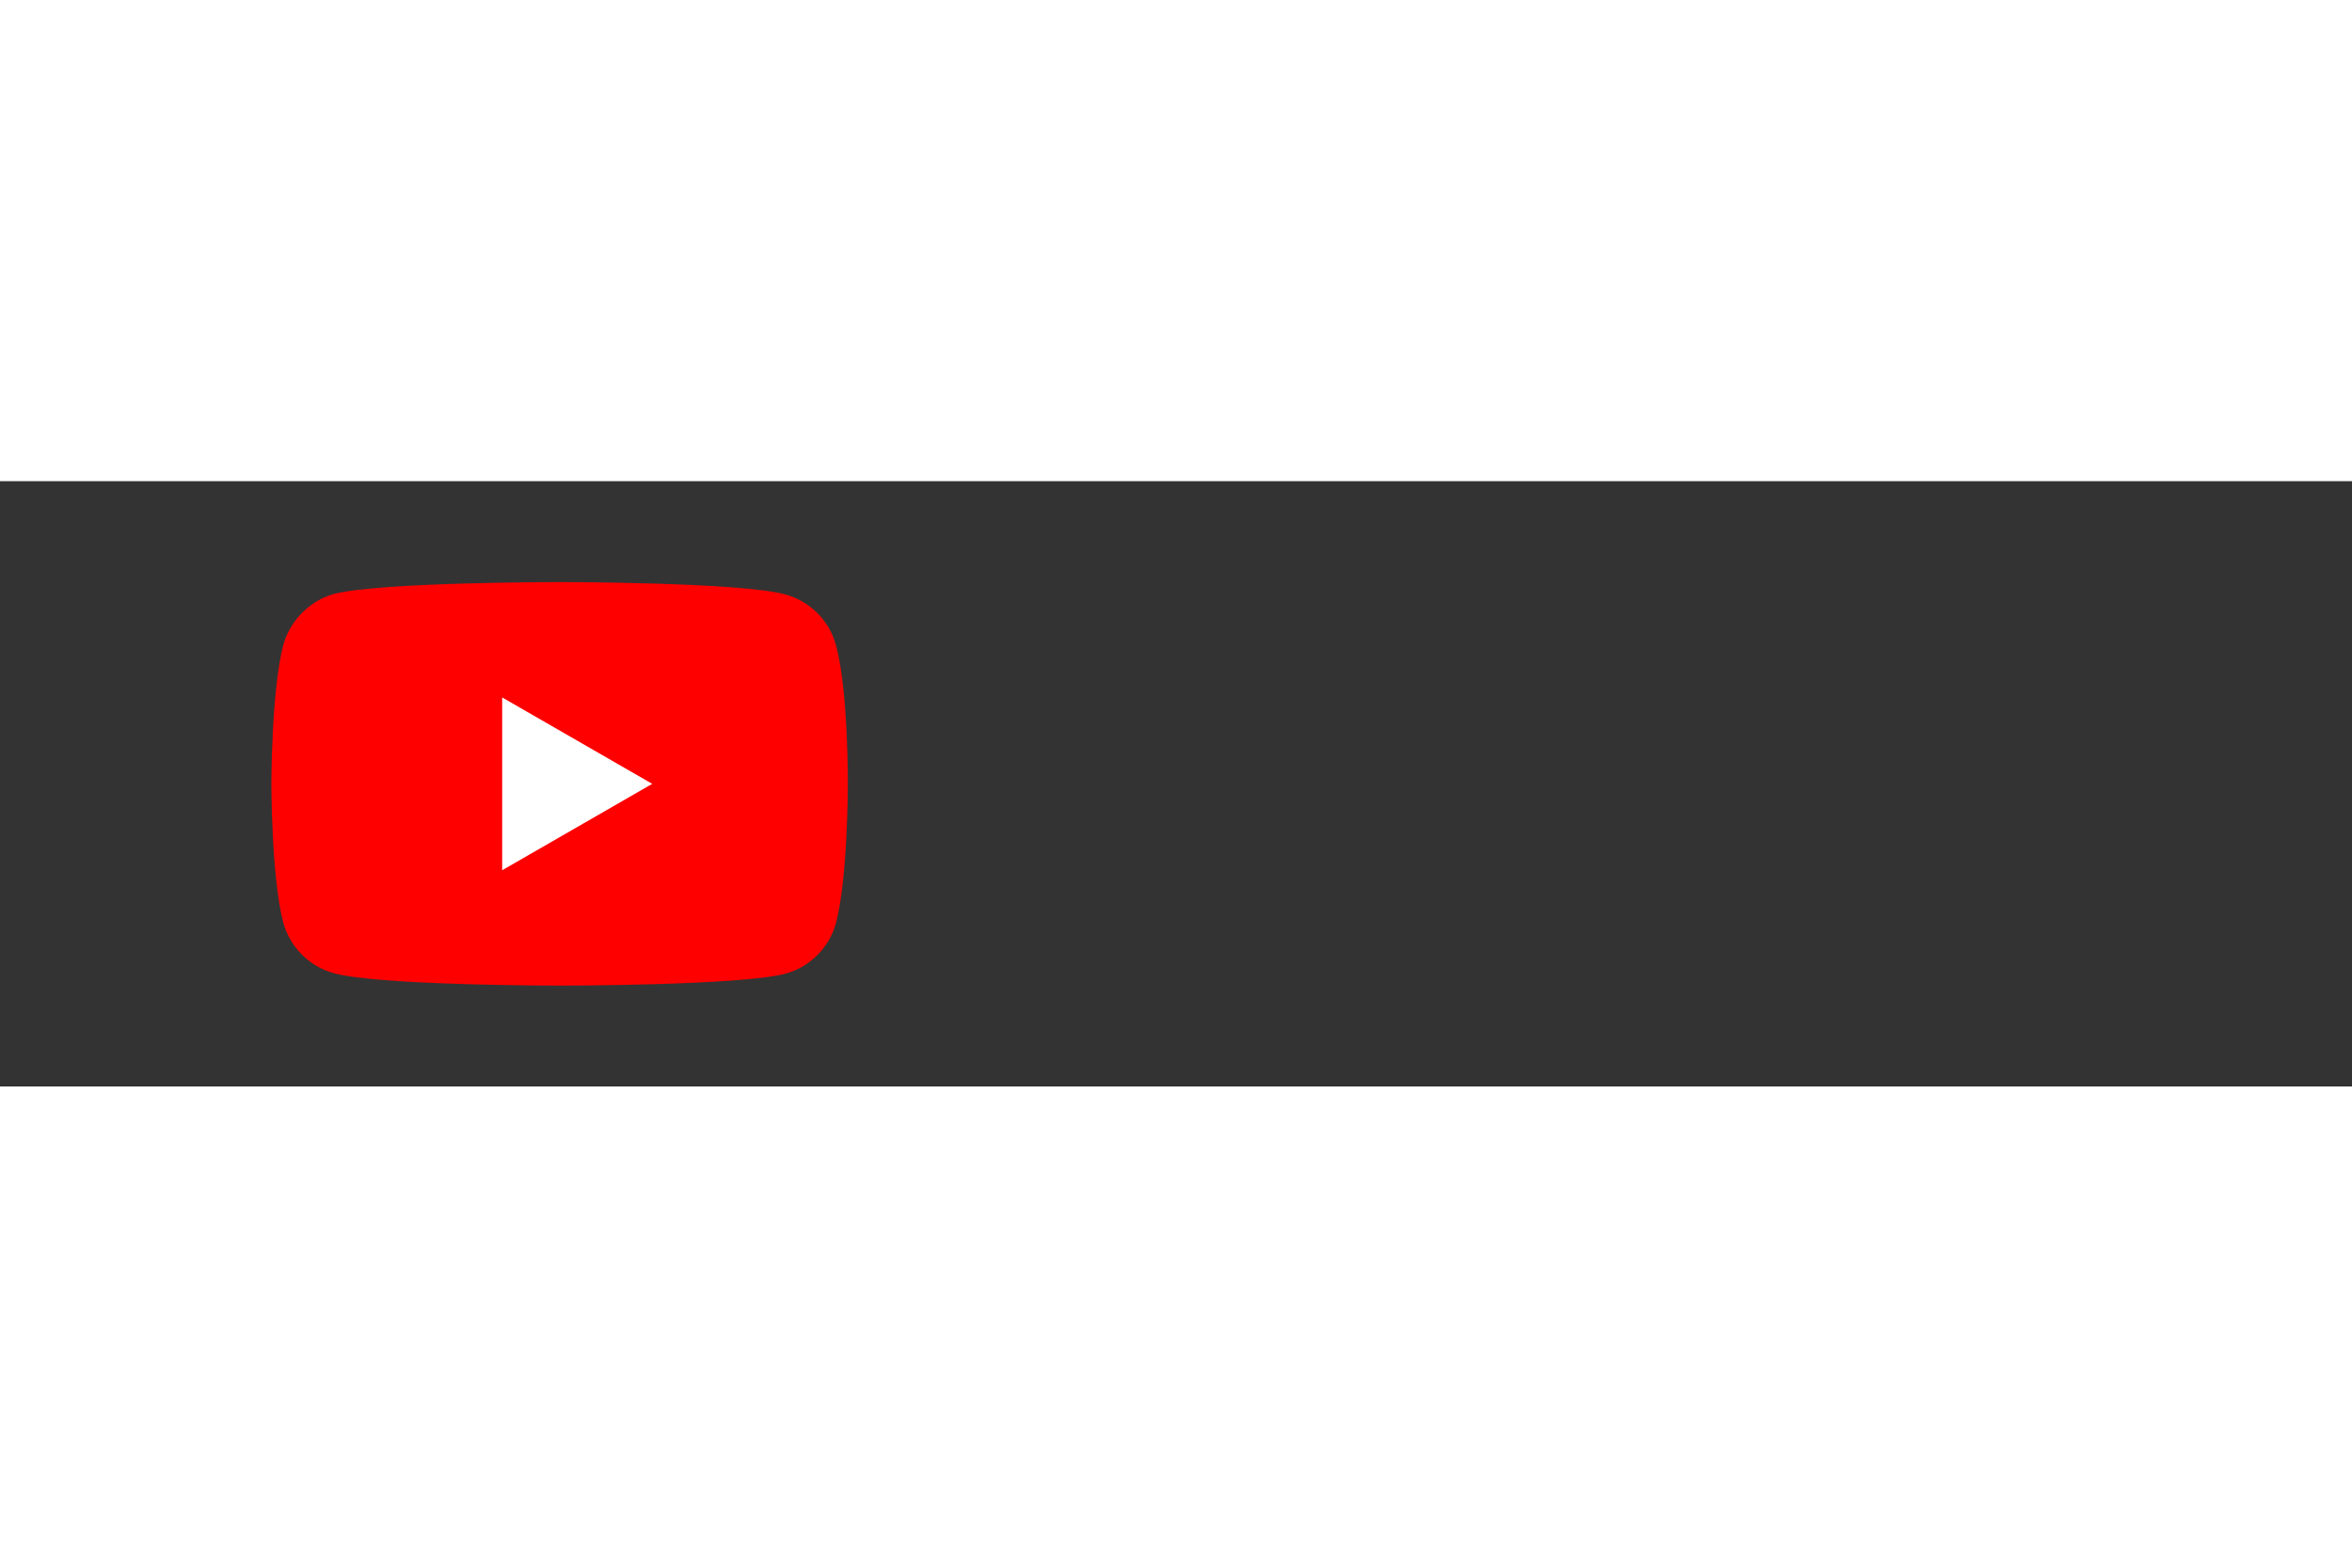
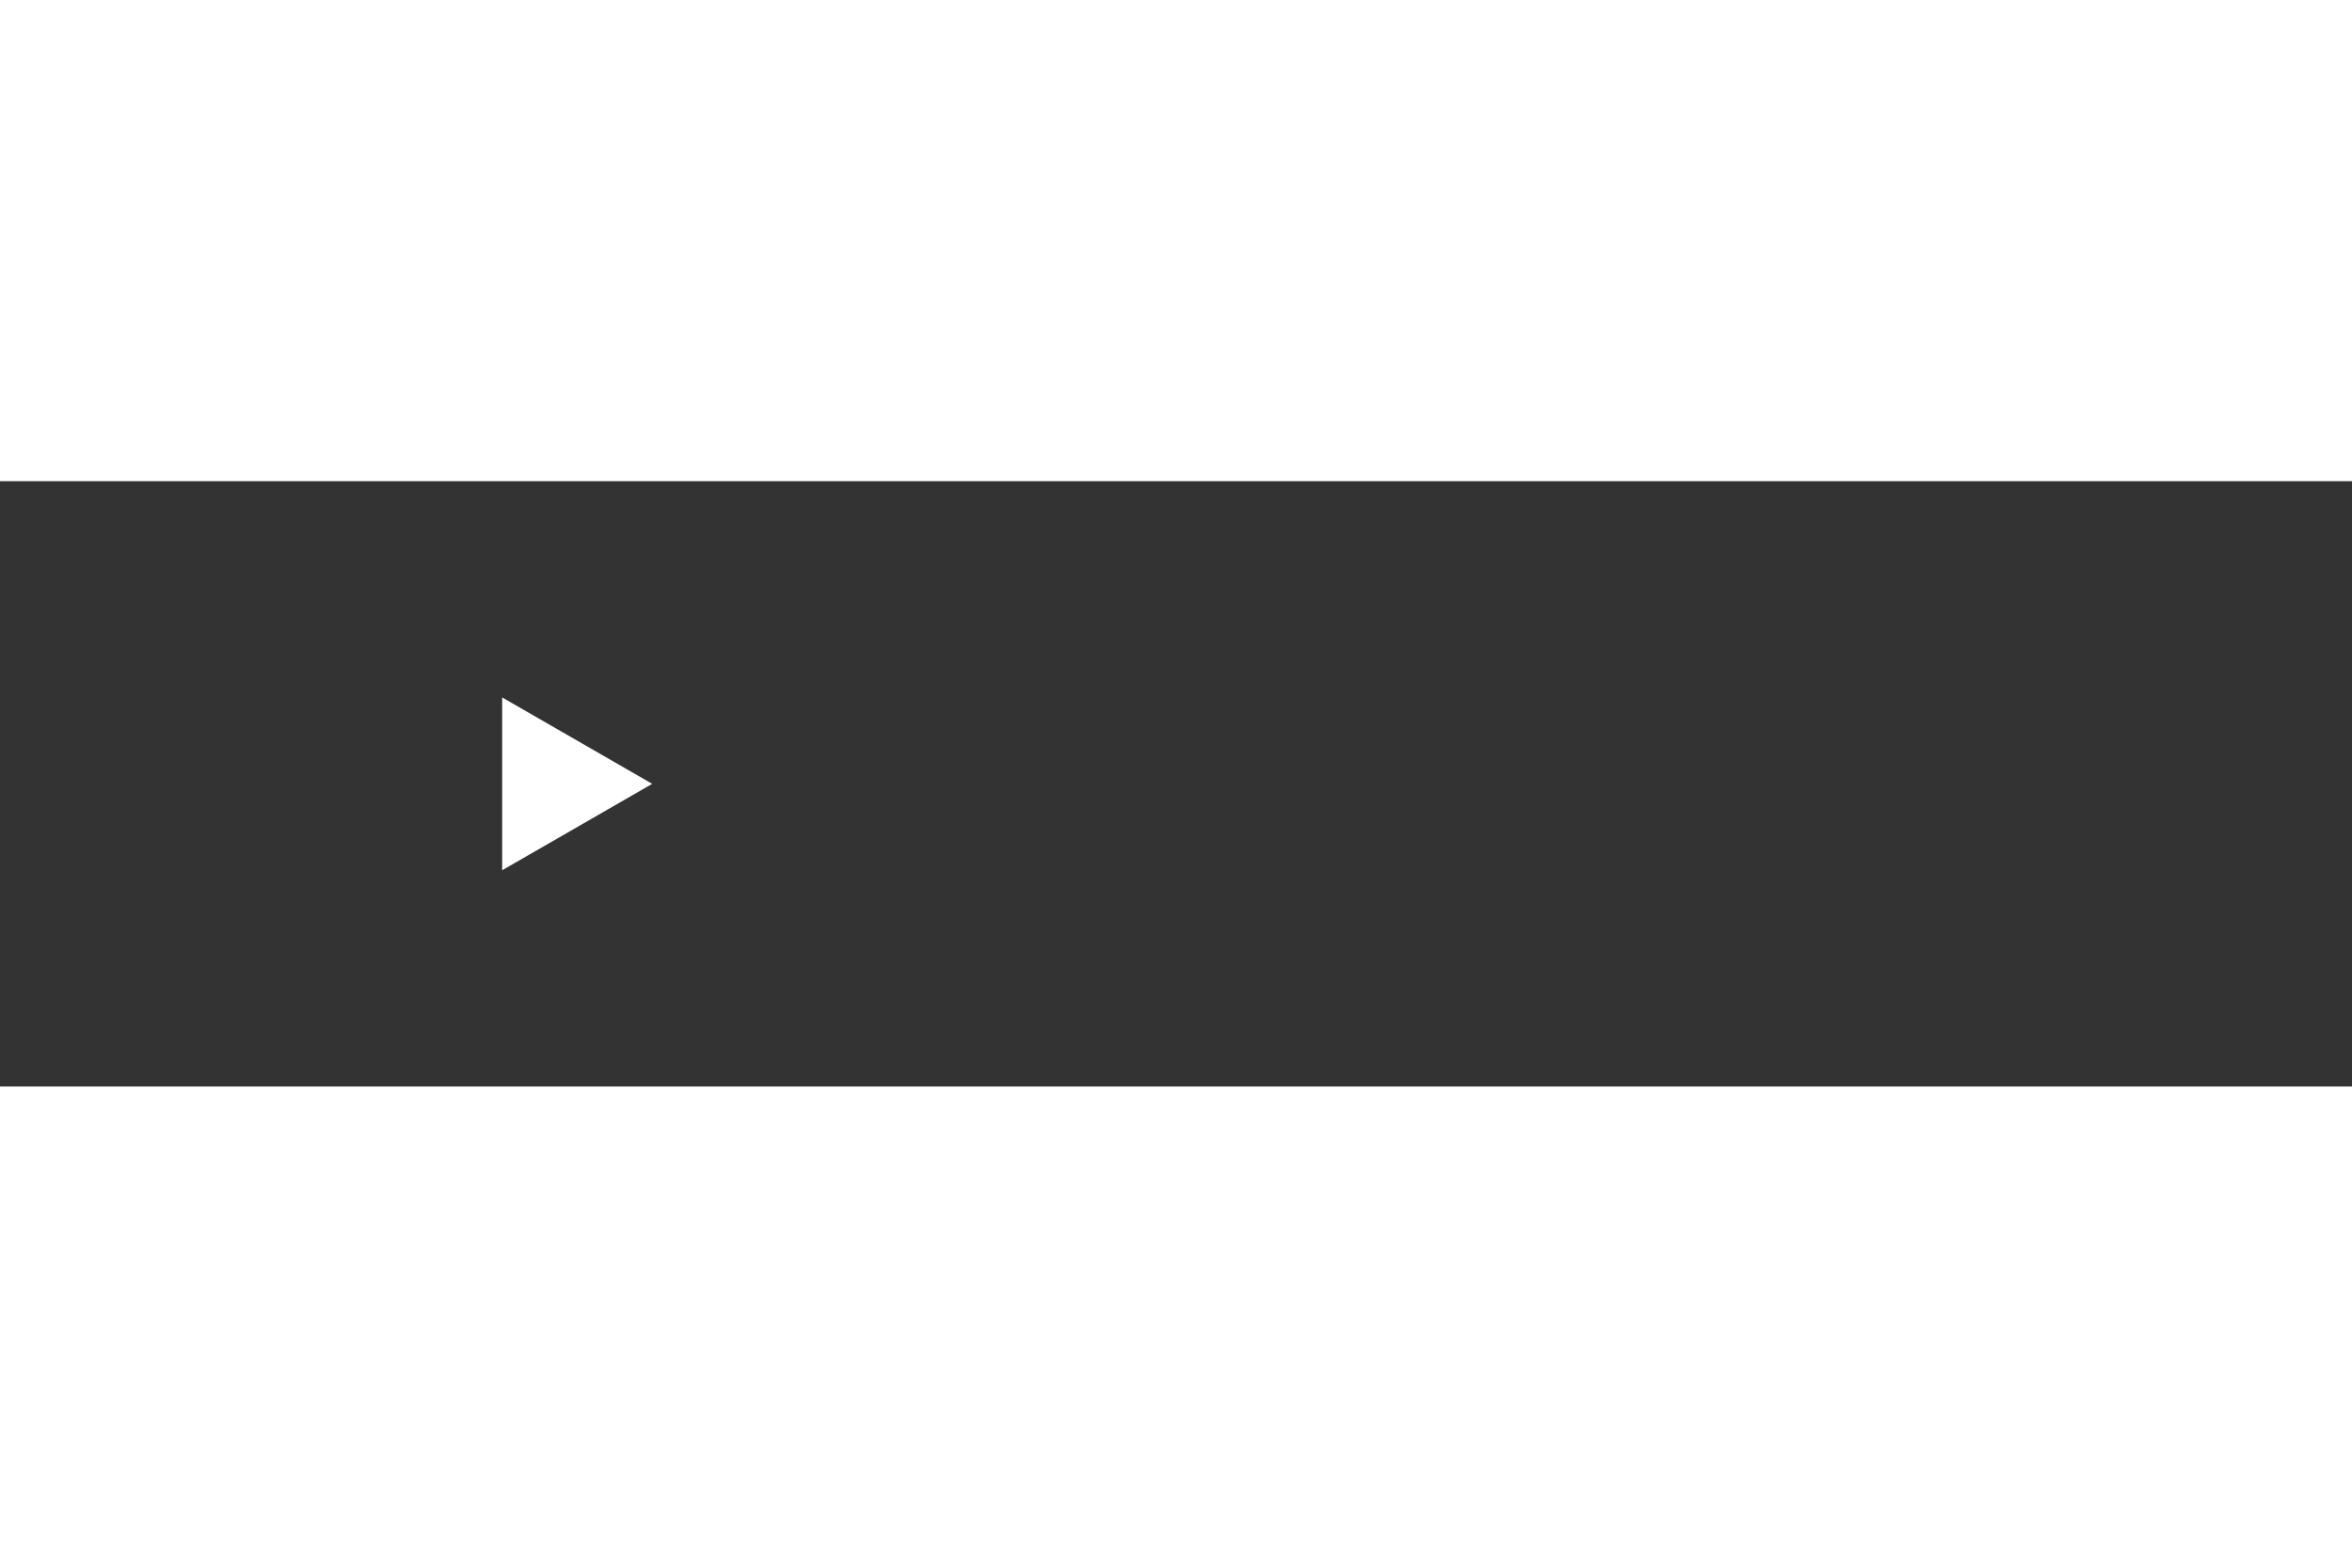
<svg xmlns="http://www.w3.org/2000/svg" height="800" width="1200" xml:space="preserve" y="0" x="0" id="Layer_1" version="1.1" viewBox="-57.15 -21.25 495.3 127.5">
  <rect x="-57.15" y="-21.25" width="495.3" height="127.5" fill="#333333" stroke="none" />
  <style id="style7427" type="text/css">
        .st2 {
            fill: #282828
        }
    </style>
  <g id="g7433">
-     <path id="path7429" d="M118.9 13.3c-1.4-5.2-5.5-9.3-10.7-10.7C98.7 0 60.7 0 60.7 0s-38 0-47.5 2.5C8.1 3.9 3.9 8.1 2.5 13.3 0 22.8 0 42.5 0 42.5s0 19.8 2.5 29.2C3.9 76.9 8 81 13.2 82.4 22.8 85 60.7 85 60.7 85s38 0 47.5-2.5c5.2-1.4 9.3-5.5 10.7-10.7 2.5-9.5 2.5-29.2 2.5-29.2s.1-19.8-2.5-29.3z" fill="red" />
    <path id="polygon7431" fill="#fff" d="M48.6 24.3v36.4l31.6-18.2z" />
  </g>
</svg>